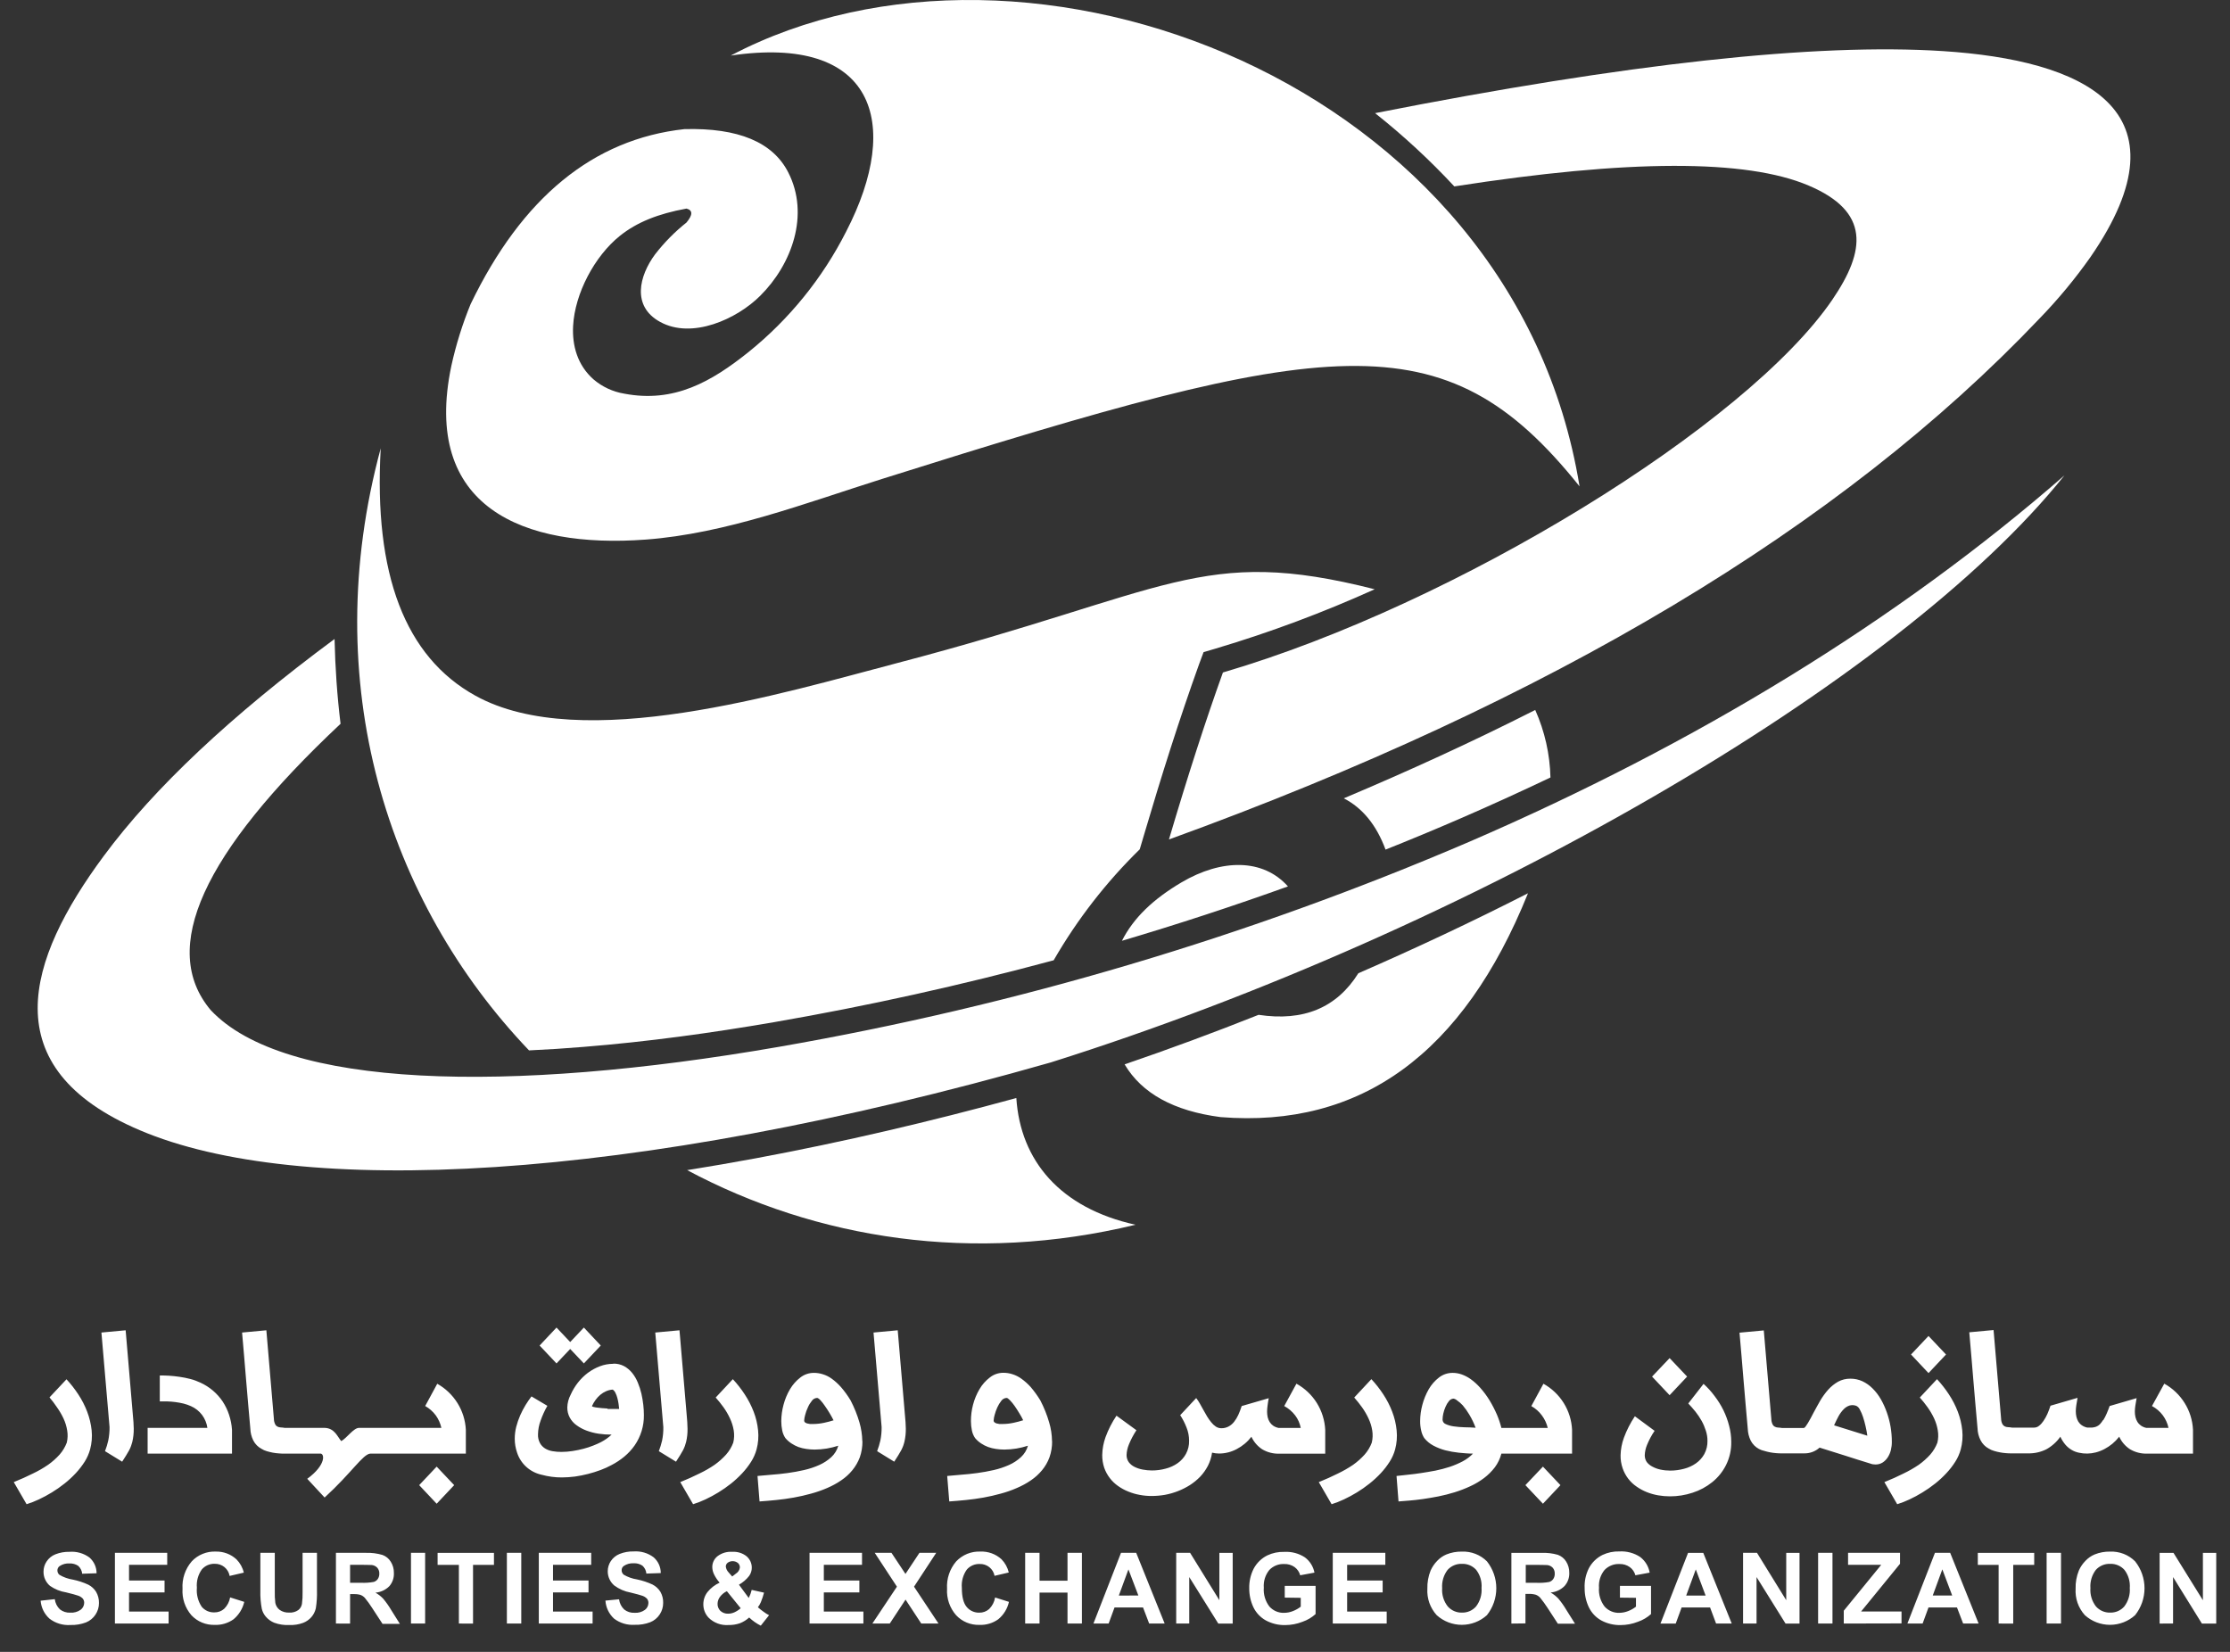
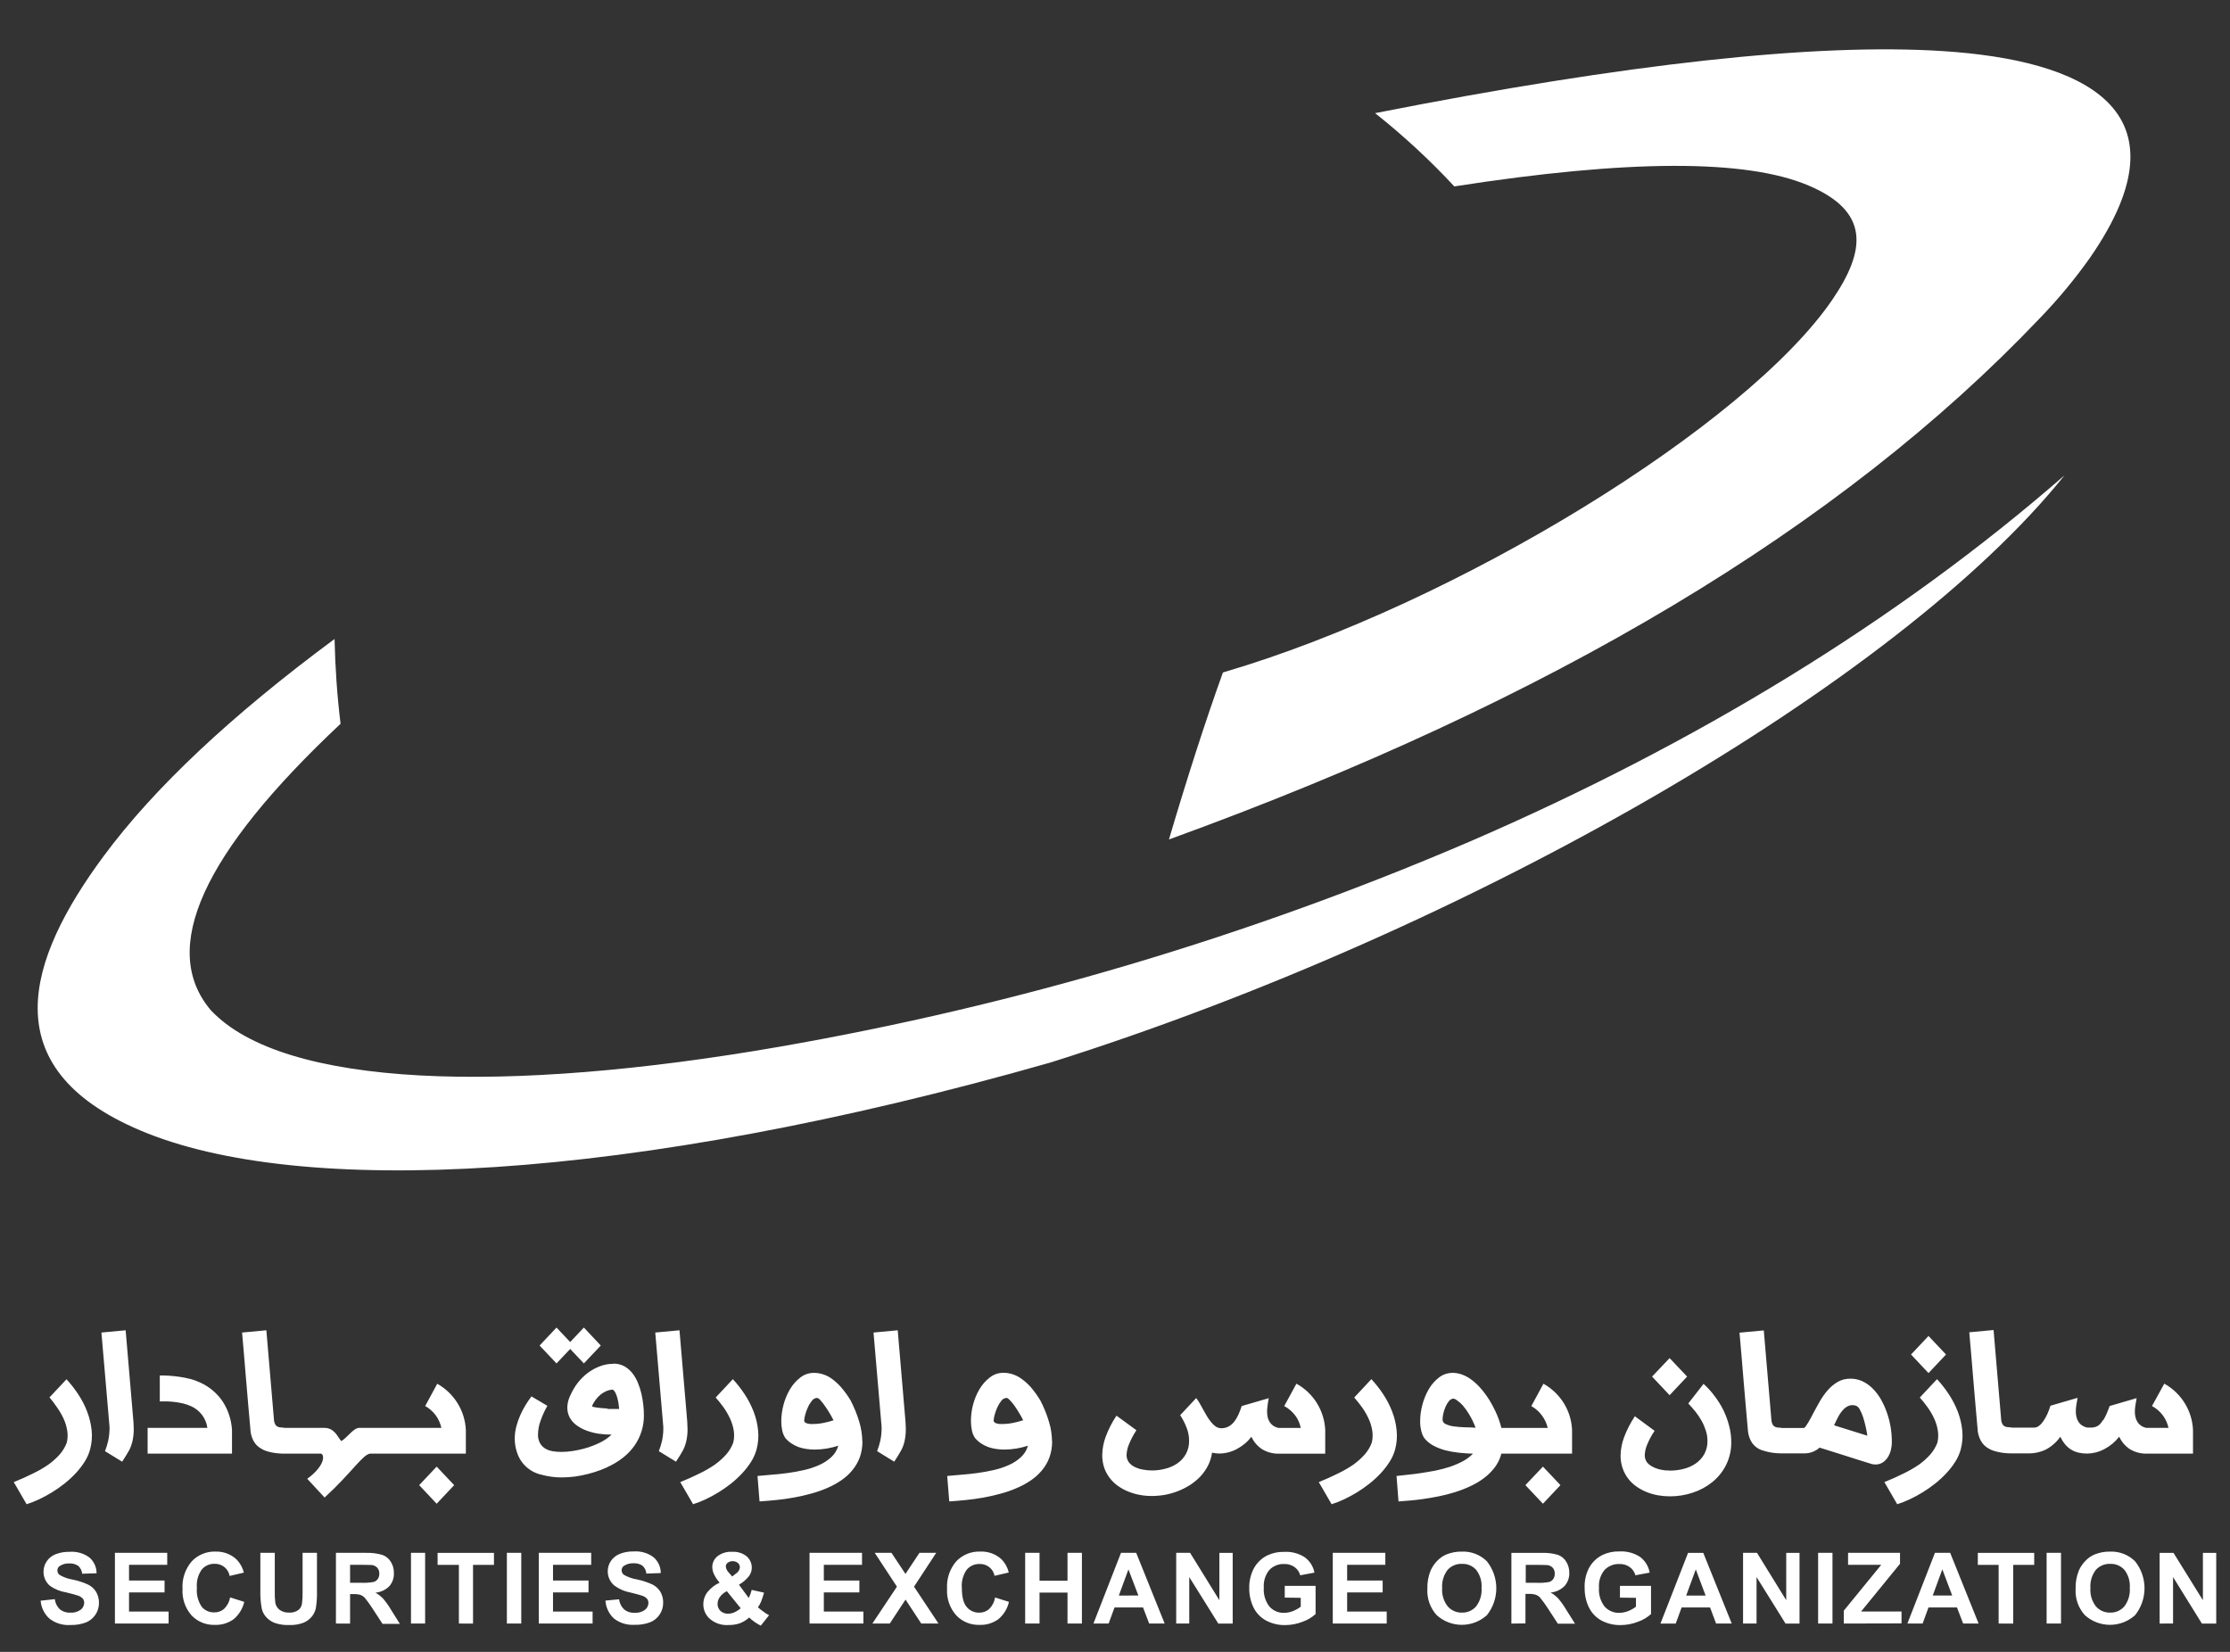
<svg xmlns="http://www.w3.org/2000/svg" width="81" height="60" viewBox="0 0 81 60" fill="none">
  <rect x="0" y="0" width="81" height="60" fill="#333333" stroke="none" />
-   <path fill-rule="evenodd" clip-rule="evenodd" d="M56.317 28.24C56.297 27.394 56.109 26.561 55.764 25.788C53.477 26.947 51.148 28.012 48.81 28.997C49.492 29.348 49.998 29.969 50.327 30.86C51.227 30.501 52.12 30.13 53.004 29.747C54.115 29.266 55.219 28.763 56.317 28.24ZM49.935 21.404C43.613 19.8 42.538 21.478 32.595 24.082C28.439 25.17 21.133 27.409 17.266 25.268C14.716 23.857 13.57 20.862 13.829 16.283C11.528 24.785 14.055 32.75 19.216 38.153C19.877 38.123 20.536 38.081 21.192 38.026C23.512 37.84 25.83 37.522 28.126 37.126C31.513 36.54 34.914 35.786 38.272 34.88C39.125 33.401 40.177 32.045 41.399 30.849L41.58 30.238C42.186 28.185 42.831 26.138 43.555 24.123L43.717 23.688L44.163 23.556C46.135 22.968 48.064 22.248 49.937 21.401L49.935 21.404ZM24.957 42.501C29.663 45.013 35.346 45.913 41.246 44.486C38.504 43.881 37.064 42.155 36.916 39.883C33.797 40.736 30.642 41.478 27.465 42.07C26.635 42.224 25.802 42.368 24.965 42.501H24.957ZM49.339 35.351C48.554 36.605 47.346 37.108 45.715 36.861C44.102 37.503 42.48 38.103 40.849 38.66C41.474 39.716 42.636 40.354 44.334 40.576C49.431 40.983 53.153 38.273 55.501 32.446C53.475 33.479 51.414 34.448 49.339 35.351ZM46.782 32.197C45.879 31.18 44.375 31.188 42.912 32.052C41.889 32.657 41.175 33.336 40.752 34.172C42.782 33.571 44.793 32.912 46.782 32.197ZM57.373 17.663C54.977 2.941 37.296 -3.646 26.543 2.018C31.727 1.251 32.795 4.425 30.736 8.409C29.878 10.102 28.669 11.595 27.188 12.788C25.843 13.863 24.485 14.646 22.672 14.298C22.261 14.23 21.876 14.051 21.559 13.781C20.974 13.263 20.779 12.555 20.817 11.838C20.88 10.659 21.596 9.304 22.517 8.566C23.13 8.074 23.902 7.764 24.936 7.576C25.167 7.636 25.167 7.805 24.936 8.082C24.51 8.42 24.127 8.809 23.794 9.239C23.214 10.022 22.94 11.124 23.975 11.691C25.133 12.332 26.762 11.593 27.612 10.745C28.767 9.598 29.413 7.795 28.634 6.267C28.076 5.164 26.818 4.638 24.86 4.69C21.551 5.053 18.963 7.171 17.095 11.044C16.797 11.771 16.562 12.523 16.394 13.29C15.315 18.425 19.003 19.93 23.454 19.599C26.367 19.383 29.271 18.269 32.048 17.393C48.289 12.274 52.434 11.493 57.368 17.659L57.373 17.663Z" fill="white" />
  <path fill-rule="evenodd" clip-rule="evenodd" d="M3.766 31.095C5.594 28.623 8.389 25.995 12.152 23.21C12.175 24.254 12.247 25.281 12.37 26.29C7.353 30.997 5.781 34.463 7.652 36.688C10.309 39.528 18.418 39.737 28.296 38.023C36.92 36.522 45.339 34.022 53.379 30.571C61.568 27.032 68.914 22.563 74.989 17.265C68.951 24.806 53.388 33.792 38.17 38.589C22.757 42.992 10.818 43.498 5.082 41.054C-0.273 38.782 0.974 34.867 3.766 31.095ZM70.57 1.856C65.959 1.558 59.084 2.309 49.947 4.11C50.973 4.923 51.935 5.813 52.825 6.771C59.141 5.787 63.43 5.776 65.692 6.739C67.927 7.685 67.775 9.097 66.556 10.885C63.45 15.439 52.908 21.94 44.42 24.426C43.794 26.165 43.141 28.187 42.46 30.491C56.33 25.463 66.869 19.158 74.078 11.573C74.753 10.877 75.373 10.13 75.931 9.338C79.652 3.947 75.625 2.182 70.57 1.856Z" fill="white" />
  <path fill-rule="evenodd" clip-rule="evenodd" d="M2.413 50.096C2.572 50.268 2.716 50.453 2.845 50.649C2.975 50.846 3.083 51.057 3.167 51.277C3.25 51.495 3.304 51.722 3.329 51.954C3.353 52.187 3.333 52.422 3.272 52.649C3.229 52.805 3.163 52.954 3.076 53.092C2.981 53.24 2.873 53.38 2.753 53.509C2.626 53.645 2.489 53.772 2.343 53.887C2.197 54.004 2.043 54.111 1.884 54.208C1.731 54.302 1.573 54.387 1.411 54.463C1.267 54.531 1.118 54.589 0.966 54.637L0.5 53.834C0.748 53.734 0.977 53.631 1.187 53.526C1.382 53.434 1.569 53.327 1.747 53.205C1.899 53.098 2.039 52.973 2.164 52.835C2.277 52.707 2.365 52.559 2.426 52.4C2.461 52.254 2.466 52.103 2.44 51.955C2.416 51.805 2.371 51.659 2.306 51.521C2.239 51.379 2.16 51.244 2.069 51.116C1.986 50.992 1.895 50.871 1.798 50.757L2.418 50.096H2.413ZM76.397 51.585C76.444 51.507 76.485 51.427 76.521 51.344C76.559 51.257 76.594 51.166 76.628 51.07L77.608 50.784C77.589 50.882 77.573 50.972 77.562 51.055C77.551 51.125 77.545 51.196 77.544 51.267C77.543 51.334 77.55 51.402 77.565 51.468C77.579 51.53 77.603 51.59 77.636 51.644C77.669 51.698 77.713 51.744 77.765 51.781C77.823 51.821 77.89 51.85 77.96 51.864H78.766C78.731 51.699 78.66 51.544 78.56 51.408C78.455 51.269 78.32 51.153 78.166 51.07L78.613 50.258C78.916 50.426 79.171 50.668 79.353 50.962C79.536 51.255 79.64 51.59 79.656 51.935V52.799H77.992C77.772 52.807 77.555 52.751 77.366 52.639C77.196 52.527 77.061 52.37 76.976 52.185C76.902 52.279 76.818 52.366 76.726 52.443C76.637 52.516 76.54 52.58 76.438 52.634C76.338 52.687 76.232 52.728 76.123 52.756C75.923 52.808 75.713 52.811 75.512 52.766C75.419 52.747 75.33 52.713 75.249 52.665C75.164 52.615 75.087 52.551 75.023 52.477C74.948 52.389 74.886 52.29 74.838 52.185C74.706 52.373 74.533 52.529 74.331 52.641C74.126 52.744 73.897 52.795 73.667 52.79H73.069C73.002 52.79 72.933 52.79 72.862 52.782C72.788 52.777 72.715 52.767 72.643 52.753C72.57 52.739 72.498 52.722 72.427 52.7C72.359 52.681 72.294 52.652 72.235 52.615C72.108 52.547 72.005 52.441 71.94 52.313C71.872 52.18 71.834 52.033 71.83 51.883C71.806 51.604 71.781 51.317 71.754 51.023C71.727 50.73 71.704 50.431 71.678 50.134C71.653 49.837 71.628 49.541 71.604 49.247C71.58 48.953 71.554 48.669 71.53 48.392L72.412 48.31L72.686 51.532C72.687 51.597 72.702 51.661 72.73 51.72C72.748 51.757 72.778 51.788 72.815 51.808C72.852 51.827 72.893 51.837 72.935 51.838C72.978 51.838 73.028 51.846 73.08 51.854H73.886C73.951 51.854 74.014 51.83 74.064 51.789C74.127 51.739 74.181 51.679 74.225 51.612C74.28 51.532 74.327 51.446 74.367 51.357C74.409 51.261 74.446 51.161 74.48 51.059L75.463 50.773C75.444 50.871 75.43 50.962 75.417 51.046C75.406 51.116 75.4 51.188 75.399 51.259C75.399 51.327 75.406 51.395 75.421 51.461C75.435 51.523 75.459 51.583 75.491 51.638C75.524 51.69 75.568 51.736 75.62 51.771C75.679 51.811 75.745 51.839 75.815 51.853C75.879 51.853 75.938 51.853 75.991 51.853C76.041 51.849 76.091 51.838 76.139 51.821C76.188 51.801 76.232 51.773 76.27 51.737C76.316 51.688 76.356 51.634 76.391 51.577L76.397 51.585ZM70.049 48.526L70.685 49.199L70.049 49.874L69.414 49.199L70.049 48.526ZM70.359 50.096C70.518 50.268 70.663 50.453 70.791 50.649C70.921 50.846 71.029 51.057 71.114 51.277C71.197 51.495 71.251 51.722 71.275 51.954C71.299 52.187 71.28 52.422 71.219 52.649C71.176 52.805 71.11 52.955 71.022 53.092C70.928 53.241 70.82 53.38 70.699 53.509C70.573 53.645 70.436 53.772 70.29 53.887C70.143 54.004 69.99 54.111 69.83 54.208C69.678 54.302 69.52 54.387 69.358 54.463C69.213 54.531 69.065 54.589 68.912 54.637L68.446 53.834C68.695 53.734 68.924 53.631 69.133 53.526C69.328 53.433 69.516 53.326 69.695 53.205C69.847 53.097 69.986 52.973 70.111 52.835C70.223 52.707 70.312 52.559 70.372 52.4C70.407 52.254 70.412 52.103 70.386 51.955C70.362 51.805 70.317 51.659 70.253 51.521C70.186 51.379 70.107 51.243 70.016 51.116C69.928 50.993 69.834 50.875 69.733 50.762L70.351 50.101L70.359 50.096ZM67.827 52.148C67.813 52.044 67.792 51.93 67.764 51.809C67.737 51.689 67.706 51.575 67.671 51.469C67.641 51.376 67.602 51.286 67.555 51.2C67.529 51.142 67.485 51.094 67.429 51.065C67.347 51.033 67.258 51.029 67.174 51.054C67.094 51.082 67.021 51.13 66.963 51.192C66.891 51.267 66.83 51.351 66.78 51.442C66.726 51.543 66.672 51.652 66.619 51.771L67.827 52.148ZM65.534 51.859C65.547 51.859 65.564 51.842 65.587 51.811C65.61 51.781 65.635 51.739 65.668 51.689C65.7 51.639 65.732 51.58 65.768 51.514L65.874 51.312C65.948 51.168 66.035 51.023 66.116 50.874C66.2 50.732 66.297 50.599 66.406 50.476C66.509 50.361 66.63 50.264 66.764 50.187C66.902 50.112 67.056 50.074 67.213 50.077C67.364 50.076 67.513 50.108 67.65 50.171C67.787 50.236 67.911 50.324 68.017 50.431C68.134 50.547 68.234 50.678 68.316 50.821C68.404 50.974 68.477 51.136 68.535 51.302C68.596 51.474 68.642 51.65 68.672 51.829C68.702 52.008 68.717 52.189 68.717 52.371C68.718 52.472 68.706 52.573 68.682 52.671C68.659 52.764 68.621 52.853 68.569 52.934C68.521 53.009 68.458 53.073 68.383 53.122C68.305 53.171 68.213 53.196 68.121 53.194C68.089 53.194 68.057 53.191 68.025 53.186C67.993 53.181 67.961 53.171 67.93 53.159C67.617 53.064 67.311 52.966 67.013 52.87C66.714 52.774 66.408 52.678 66.093 52.581C65.941 52.719 65.74 52.794 65.534 52.79H64.726C64.66 52.79 64.59 52.79 64.518 52.782C64.444 52.777 64.371 52.767 64.298 52.753C64.226 52.739 64.154 52.722 64.084 52.7C64.016 52.686 63.95 52.662 63.889 52.629C63.762 52.561 63.658 52.456 63.592 52.328C63.526 52.194 63.489 52.047 63.484 51.898C63.46 51.618 63.436 51.331 63.408 51.038C63.381 50.744 63.358 50.446 63.332 50.149C63.307 49.852 63.282 49.555 63.258 49.261C63.234 48.968 63.208 48.684 63.184 48.406L64.066 48.324L64.34 51.546C64.341 51.611 64.356 51.675 64.384 51.734C64.402 51.772 64.432 51.803 64.469 51.822C64.506 51.841 64.547 51.852 64.589 51.853C64.632 51.853 64.681 51.861 64.734 51.869H65.531L65.534 51.859ZM60.645 49.33L61.281 50.001L60.645 50.677L60.008 50.001L60.645 49.33ZM61.873 50.261C62.022 50.395 62.157 50.543 62.276 50.704C62.4 50.865 62.508 51.038 62.599 51.221C62.687 51.403 62.757 51.593 62.807 51.789C62.858 51.98 62.884 52.176 62.884 52.374C62.889 52.665 62.825 52.953 62.695 53.213C62.575 53.453 62.405 53.665 62.195 53.834C61.983 54.005 61.741 54.136 61.481 54.219C61.215 54.307 60.936 54.352 60.655 54.351C60.512 54.351 60.369 54.338 60.228 54.314C60.087 54.289 59.948 54.25 59.815 54.197C59.684 54.145 59.559 54.077 59.444 53.996C59.328 53.917 59.226 53.82 59.141 53.709C59.054 53.595 58.986 53.468 58.939 53.332C58.887 53.18 58.861 53.021 58.864 52.86C58.869 52.641 58.91 52.425 58.986 52.219C59.087 51.945 59.221 51.685 59.383 51.442L60.1 51.971C59.99 52.132 59.898 52.303 59.825 52.483C59.775 52.602 59.747 52.729 59.742 52.857C59.741 52.945 59.766 53.031 59.815 53.104C59.869 53.174 59.939 53.231 60.018 53.271C60.111 53.321 60.21 53.358 60.313 53.379C60.431 53.404 60.55 53.416 60.67 53.416C60.838 53.416 61.006 53.393 61.168 53.35C61.323 53.31 61.47 53.244 61.602 53.152C61.727 53.064 61.831 52.949 61.905 52.816C61.985 52.668 62.024 52.502 62.02 52.334C62.02 52.208 62 52.082 61.96 51.962C61.921 51.839 61.87 51.72 61.807 51.607C61.742 51.491 61.667 51.38 61.584 51.275C61.499 51.171 61.413 51.071 61.323 50.978L61.879 50.264L61.873 50.261ZM56.044 53.271L56.68 53.944L56.044 54.619L55.407 53.944L56.044 53.271ZM56.057 50.258C56.361 50.426 56.616 50.668 56.799 50.961C56.982 51.255 57.086 51.59 57.102 51.935V52.799H54.535C54.488 52.979 54.407 53.149 54.296 53.298C54.183 53.445 54.051 53.576 53.903 53.688C53.747 53.805 53.58 53.904 53.403 53.985C53.219 54.07 53.03 54.143 52.837 54.203C52.643 54.263 52.447 54.313 52.248 54.353C52.053 54.391 51.864 54.423 51.685 54.449C51.506 54.475 51.34 54.492 51.188 54.505L50.798 54.536L50.726 53.611C50.843 53.595 50.979 53.581 51.134 53.566C51.288 53.552 51.456 53.529 51.617 53.505C51.779 53.481 51.964 53.449 52.142 53.416C52.317 53.38 52.49 53.334 52.661 53.279C52.822 53.225 52.979 53.158 53.13 53.079C53.268 53.005 53.395 52.911 53.504 52.799C53.333 52.799 53.162 52.782 52.99 52.766C52.823 52.748 52.658 52.719 52.496 52.678C52.346 52.638 52.2 52.581 52.062 52.507C51.935 52.439 51.822 52.346 51.732 52.233C51.678 52.149 51.641 52.056 51.621 51.959C51.595 51.846 51.582 51.73 51.584 51.614C51.585 51.416 51.612 51.219 51.664 51.028C51.716 50.829 51.794 50.638 51.896 50.46C51.991 50.295 52.117 50.151 52.267 50.035C52.41 49.924 52.585 49.865 52.766 49.866C52.876 49.866 52.985 49.885 53.088 49.921C53.207 49.963 53.318 50.021 53.42 50.094C53.545 50.184 53.659 50.288 53.761 50.402C53.889 50.545 54.004 50.7 54.104 50.863C54.206 51.031 54.296 51.206 54.374 51.386C54.44 51.542 54.494 51.703 54.535 51.867H56.219C56.18 51.703 56.108 51.548 56.007 51.413C55.905 51.273 55.773 51.157 55.622 51.073L56.062 50.261L56.057 50.258ZM52.795 50.802C52.763 50.803 52.733 50.812 52.705 50.827C52.677 50.841 52.653 50.862 52.633 50.887C52.582 50.949 52.539 51.019 52.508 51.094C52.472 51.174 52.444 51.258 52.425 51.344C52.408 51.417 52.399 51.491 52.398 51.566C52.399 51.6 52.41 51.634 52.43 51.663C52.45 51.691 52.478 51.713 52.511 51.726C52.603 51.768 52.701 51.796 52.801 51.809C52.93 51.828 53.06 51.838 53.19 51.842C53.332 51.842 53.467 51.851 53.598 51.859C53.537 51.692 53.459 51.531 53.367 51.378C53.298 51.261 53.219 51.151 53.132 51.047C53.069 50.978 52.999 50.917 52.922 50.864C52.885 50.831 52.839 50.809 52.79 50.8L52.795 50.802ZM49.814 50.096C49.974 50.268 50.119 50.453 50.247 50.649C50.377 50.846 50.485 51.057 50.569 51.277C50.653 51.494 50.707 51.722 50.73 51.954C50.754 52.187 50.735 52.422 50.674 52.649C50.632 52.805 50.565 52.955 50.477 53.092C50.383 53.241 50.275 53.38 50.155 53.509C50.028 53.645 49.891 53.772 49.745 53.887C49.599 54.004 49.446 54.111 49.287 54.208C49.134 54.302 48.975 54.387 48.813 54.463C48.669 54.531 48.52 54.589 48.368 54.637L47.902 53.834C48.15 53.734 48.379 53.631 48.589 53.526C48.784 53.433 48.971 53.326 49.15 53.205C49.302 53.097 49.441 52.973 49.566 52.835C49.679 52.707 49.768 52.56 49.827 52.4C49.862 52.254 49.868 52.103 49.843 51.955C49.819 51.805 49.773 51.659 49.708 51.521C49.642 51.379 49.563 51.243 49.472 51.116C49.384 50.993 49.289 50.875 49.189 50.762L49.806 50.101L49.814 50.096ZM42.864 51.407L43.449 50.781C43.497 50.842 43.54 50.907 43.578 50.975C43.62 51.049 43.663 51.126 43.707 51.206C43.751 51.286 43.797 51.367 43.844 51.447C43.889 51.521 43.939 51.592 43.994 51.659C44.042 51.721 44.1 51.775 44.165 51.819C44.224 51.857 44.292 51.877 44.362 51.877C44.453 51.879 44.544 51.857 44.625 51.814C44.703 51.772 44.772 51.714 44.826 51.644C44.887 51.566 44.938 51.482 44.979 51.392C45.023 51.296 45.063 51.19 45.102 51.071L46.084 50.786C46.066 50.884 46.05 50.975 46.041 51.059C46.031 51.129 46.025 51.2 46.024 51.272C46.024 51.34 46.031 51.408 46.045 51.474C46.059 51.536 46.084 51.596 46.118 51.651C46.15 51.703 46.193 51.748 46.244 51.784C46.303 51.824 46.37 51.851 46.441 51.866H47.247C47.215 51.7 47.146 51.544 47.044 51.41C46.937 51.27 46.802 51.155 46.647 51.071L47.09 50.259C47.394 50.426 47.649 50.668 47.832 50.961C48.014 51.255 48.119 51.591 48.136 51.936V52.801H46.471C46.251 52.809 46.034 52.753 45.845 52.641C45.675 52.528 45.54 52.371 45.455 52.187C45.311 52.374 45.128 52.527 44.918 52.636C44.723 52.74 44.505 52.795 44.283 52.796C44.196 52.795 44.11 52.785 44.026 52.764C44.002 52.932 43.95 53.094 43.873 53.245C43.798 53.388 43.704 53.52 43.594 53.637C43.481 53.753 43.355 53.856 43.218 53.944C42.941 54.118 42.632 54.238 42.309 54.297C42.149 54.324 41.987 54.338 41.825 54.338C41.682 54.338 41.539 54.325 41.399 54.298C41.258 54.273 41.12 54.233 40.988 54.179C40.855 54.127 40.73 54.059 40.614 53.977C40.38 53.814 40.204 53.582 40.109 53.315C40.059 53.164 40.034 53.006 40.036 52.848C40.041 52.626 40.082 52.406 40.157 52.198C40.258 51.924 40.391 51.663 40.554 51.421L41.278 51.949C41.17 52.113 41.078 52.287 41.004 52.469C40.954 52.589 40.926 52.718 40.92 52.848C40.918 52.942 40.946 53.034 41.001 53.111C41.057 53.184 41.129 53.242 41.212 53.282C41.306 53.328 41.406 53.361 41.509 53.379C41.618 53.4 41.73 53.41 41.841 53.411C42.009 53.411 42.177 53.389 42.339 53.345C42.495 53.306 42.642 53.239 42.773 53.148C42.899 53.06 43.003 52.945 43.076 52.811C43.156 52.663 43.196 52.497 43.191 52.329C43.191 52.164 43.16 52.001 43.097 51.848C43.036 51.689 42.958 51.538 42.864 51.395V51.407ZM37.167 51.591C37.125 51.503 37.077 51.416 37.025 51.333C36.969 51.238 36.911 51.15 36.853 51.066C36.802 50.993 36.745 50.924 36.683 50.859C36.629 50.803 36.59 50.776 36.561 50.776C36.524 50.778 36.487 50.788 36.455 50.806C36.422 50.824 36.394 50.849 36.372 50.879C36.313 50.953 36.264 51.035 36.225 51.121C36.185 51.21 36.152 51.302 36.127 51.397C36.108 51.462 36.096 51.53 36.092 51.598C36.091 51.61 36.094 51.622 36.099 51.633C36.104 51.644 36.111 51.654 36.121 51.662C36.143 51.679 36.168 51.692 36.195 51.702C36.23 51.711 36.265 51.718 36.301 51.723C36.342 51.723 36.383 51.723 36.425 51.723C36.554 51.722 36.682 51.708 36.808 51.681C36.929 51.656 37.049 51.624 37.167 51.586V51.591ZM38.216 52.35C38.218 52.548 38.186 52.745 38.12 52.933C38.058 53.103 37.967 53.261 37.851 53.401C37.734 53.543 37.597 53.667 37.445 53.77C37.284 53.88 37.113 53.973 36.933 54.049C36.743 54.132 36.548 54.2 36.348 54.253C36.142 54.311 35.932 54.358 35.721 54.396C35.509 54.434 35.297 54.463 35.087 54.484C34.877 54.505 34.674 54.523 34.48 54.536L34.405 53.611C34.551 53.595 34.719 53.581 34.908 53.566C35.096 53.552 35.292 53.533 35.493 53.505C35.695 53.478 35.896 53.441 36.096 53.396C36.286 53.353 36.47 53.291 36.648 53.213C36.808 53.142 36.955 53.046 37.083 52.928C37.205 52.816 37.294 52.672 37.338 52.512C37.201 52.556 37.061 52.591 36.919 52.615C36.773 52.639 36.626 52.651 36.479 52.652C36.378 52.652 36.277 52.644 36.177 52.629C36.08 52.615 35.984 52.592 35.892 52.559C35.801 52.525 35.714 52.481 35.634 52.427C35.553 52.373 35.48 52.308 35.417 52.233C35.362 52.151 35.323 52.059 35.303 51.962C35.279 51.848 35.267 51.733 35.267 51.617C35.267 51.417 35.292 51.218 35.343 51.025C35.395 50.825 35.474 50.634 35.579 50.457C35.675 50.292 35.803 50.148 35.955 50.032C36.095 49.921 36.269 49.862 36.448 49.863C36.557 49.863 36.666 49.88 36.77 49.913C36.886 49.949 36.995 50.003 37.093 50.073C37.22 50.164 37.336 50.267 37.44 50.383C37.568 50.534 37.684 50.695 37.787 50.864C37.92 51.12 38.029 51.389 38.109 51.667C38.175 51.886 38.209 52.113 38.212 52.342L38.216 52.35ZM31.729 48.401L32.608 48.319L32.871 51.41C32.889 51.57 32.898 51.731 32.902 51.891C32.904 52.053 32.887 52.215 32.85 52.373C32.839 52.421 32.822 52.469 32.806 52.519C32.785 52.574 32.761 52.627 32.734 52.679C32.705 52.734 32.669 52.796 32.627 52.862C32.586 52.928 32.539 53.005 32.481 53.092L31.86 52.71C31.908 52.584 31.947 52.455 31.977 52.325C32.01 52.163 32.025 51.998 32.023 51.834L31.729 48.401ZM30.278 51.591C30.241 51.513 30.192 51.431 30.136 51.333C30.079 51.235 30.02 51.15 29.962 51.066C29.913 50.993 29.86 50.924 29.8 50.859C29.747 50.803 29.707 50.776 29.678 50.776C29.641 50.778 29.605 50.788 29.572 50.806C29.54 50.824 29.512 50.849 29.491 50.879C29.431 50.953 29.381 51.034 29.344 51.121C29.302 51.209 29.269 51.302 29.245 51.397C29.226 51.462 29.214 51.53 29.21 51.598C29.209 51.61 29.212 51.622 29.216 51.633C29.221 51.644 29.228 51.654 29.237 51.662C29.26 51.679 29.286 51.693 29.313 51.702C29.348 51.711 29.384 51.718 29.42 51.723C29.46 51.723 29.502 51.723 29.544 51.723C29.672 51.722 29.8 51.708 29.926 51.681C30.047 51.656 30.168 51.624 30.286 51.586L30.278 51.591ZM31.326 52.35C31.328 52.548 31.296 52.745 31.231 52.933C31.167 53.102 31.076 53.261 30.961 53.401C30.845 53.543 30.708 53.667 30.555 53.77C30.394 53.88 30.223 53.973 30.044 54.049C29.854 54.131 29.658 54.199 29.458 54.253C29.252 54.311 29.042 54.358 28.829 54.396C28.616 54.434 28.407 54.463 28.197 54.484C27.988 54.505 27.784 54.523 27.589 54.536L27.515 53.611C27.662 53.595 27.828 53.581 28.018 53.566C28.209 53.552 28.4 53.533 28.604 53.505C28.807 53.478 29.005 53.441 29.205 53.396C29.395 53.353 29.579 53.292 29.757 53.213C29.917 53.142 30.065 53.046 30.194 52.928C30.316 52.816 30.404 52.672 30.449 52.512C30.311 52.556 30.171 52.591 30.029 52.615C29.884 52.639 29.736 52.651 29.589 52.652C29.488 52.652 29.387 52.644 29.287 52.629C29.19 52.615 29.093 52.592 29 52.559C28.91 52.525 28.824 52.48 28.744 52.427C28.663 52.373 28.589 52.308 28.526 52.233C28.472 52.151 28.433 52.059 28.413 51.962C28.389 51.848 28.378 51.733 28.378 51.617C28.38 51.418 28.407 51.22 28.459 51.028C28.511 50.829 28.59 50.637 28.695 50.46C28.792 50.296 28.919 50.151 29.07 50.035C29.211 49.924 29.385 49.865 29.565 49.866C29.674 49.866 29.783 49.883 29.887 49.916C30.003 49.952 30.112 50.006 30.21 50.077C30.333 50.166 30.446 50.269 30.547 50.383C30.677 50.533 30.793 50.694 30.895 50.864C31.029 51.121 31.137 51.389 31.218 51.667C31.282 51.886 31.317 52.113 31.321 52.342L31.326 52.35ZM26.62 50.096C26.78 50.268 26.924 50.453 27.052 50.649C27.182 50.846 27.29 51.057 27.375 51.277C27.459 51.494 27.513 51.722 27.536 51.954C27.56 52.187 27.541 52.422 27.48 52.649C27.437 52.805 27.371 52.954 27.284 53.092C27.19 53.24 27.082 53.38 26.962 53.509C26.835 53.645 26.699 53.771 26.554 53.887C26.407 54.003 26.254 54.11 26.094 54.208C25.941 54.302 25.784 54.387 25.622 54.463C25.477 54.531 25.328 54.589 25.175 54.637L24.709 53.834C24.957 53.734 25.186 53.631 25.396 53.526C25.591 53.434 25.779 53.327 25.957 53.205C26.109 53.097 26.248 52.973 26.373 52.835C26.486 52.707 26.575 52.56 26.634 52.4C26.67 52.254 26.675 52.103 26.651 51.955C26.626 51.805 26.58 51.659 26.515 51.521C26.45 51.379 26.371 51.243 26.28 51.116C26.191 50.993 26.097 50.875 25.996 50.762L26.613 50.101L26.62 50.096ZM23.801 48.401L24.681 48.319L24.944 51.41C24.96 51.57 24.97 51.731 24.973 51.891C24.977 52.053 24.959 52.215 24.922 52.373C24.91 52.422 24.895 52.471 24.878 52.519C24.858 52.574 24.834 52.627 24.807 52.679C24.778 52.734 24.741 52.796 24.701 52.862C24.66 52.928 24.61 53.005 24.554 53.092L23.931 52.71C23.979 52.584 24.019 52.455 24.049 52.325C24.082 52.163 24.097 51.998 24.094 51.834L23.801 48.401ZM22.07 51.161L21.866 51.147L21.685 51.127C21.641 51.122 21.597 51.113 21.554 51.102C21.52 51.094 21.503 51.083 21.503 51.07C21.539 50.992 21.582 50.918 21.633 50.848C21.683 50.779 21.741 50.717 21.806 50.662C21.87 50.608 21.942 50.564 22.019 50.531C22.094 50.498 22.174 50.479 22.256 50.474C22.3 50.504 22.335 50.546 22.356 50.595C22.385 50.653 22.408 50.715 22.424 50.778C22.442 50.846 22.457 50.915 22.467 50.985C22.478 51.055 22.485 51.12 22.49 51.176H22.064L22.07 51.161ZM21.208 48.22L21.822 48.873L21.208 49.523L20.711 48.998L20.214 49.523L19.6 48.873L20.214 48.22L20.711 48.746L21.208 48.22ZM22.28 49.531C22.415 49.528 22.549 49.559 22.669 49.622C22.782 49.685 22.881 49.768 22.962 49.868C23.047 49.974 23.116 50.092 23.167 50.218C23.222 50.349 23.266 50.484 23.298 50.622C23.328 50.758 23.352 50.895 23.367 51.033C23.381 51.154 23.387 51.276 23.388 51.399C23.394 51.793 23.276 52.178 23.051 52.503C22.946 52.652 22.821 52.788 22.68 52.905C22.537 53.024 22.381 53.127 22.216 53.213C22.088 53.282 21.956 53.343 21.82 53.393C21.52 53.505 21.209 53.585 20.892 53.631C20.731 53.652 20.57 53.663 20.408 53.664C20.159 53.665 19.911 53.632 19.671 53.566C19.465 53.521 19.275 53.423 19.119 53.283C18.963 53.142 18.847 52.963 18.782 52.764C18.726 52.602 18.697 52.432 18.697 52.26C18.697 52.114 18.715 51.968 18.751 51.825C18.788 51.683 18.836 51.543 18.895 51.408C18.952 51.279 19.018 51.153 19.092 51.031C19.164 50.916 19.235 50.811 19.305 50.721L19.882 51.063C19.784 51.234 19.702 51.413 19.637 51.599C19.577 51.758 19.545 51.926 19.542 52.095C19.536 52.206 19.56 52.317 19.613 52.416C19.657 52.497 19.723 52.565 19.801 52.613C19.884 52.663 19.975 52.696 20.071 52.711C20.177 52.729 20.285 52.738 20.393 52.737C20.528 52.737 20.662 52.726 20.795 52.705C20.929 52.685 21.062 52.657 21.193 52.623C21.314 52.591 21.432 52.553 21.548 52.507C21.655 52.465 21.749 52.423 21.828 52.382C21.97 52.309 22.1 52.217 22.216 52.108C22.058 52.11 21.901 52.099 21.746 52.076C21.596 52.054 21.45 52.016 21.308 51.964C21.178 51.916 21.055 51.851 20.943 51.769C20.84 51.696 20.755 51.6 20.695 51.489C20.634 51.374 20.604 51.247 20.606 51.118C20.611 50.957 20.653 50.8 20.729 50.657C20.798 50.502 20.886 50.356 20.99 50.222C21.095 50.088 21.217 49.968 21.353 49.865C21.487 49.766 21.634 49.685 21.79 49.626C21.944 49.567 22.108 49.537 22.274 49.537L22.28 49.531ZM15.861 53.271L16.497 53.944L15.861 54.619L15.226 53.944L15.861 53.271ZM15.876 50.258C16.179 50.426 16.433 50.669 16.616 50.962C16.799 51.255 16.904 51.59 16.921 51.935V52.799H13.449C13.176 52.824 12.783 53.485 11.791 54.394L11.16 53.714C11.865 53.199 11.792 52.769 11.621 52.799H10.331C10.265 52.799 10.196 52.799 10.125 52.791C10.051 52.786 9.977 52.777 9.904 52.763C9.831 52.749 9.76 52.731 9.689 52.71C9.622 52.691 9.557 52.662 9.497 52.624C9.37 52.556 9.267 52.451 9.201 52.323C9.134 52.189 9.097 52.042 9.093 51.893C9.068 51.614 9.044 51.326 9.017 51.033C8.989 50.739 8.967 50.441 8.941 50.144C8.915 49.847 8.891 49.55 8.867 49.257C8.843 48.963 8.817 48.679 8.793 48.401L9.675 48.319L9.949 51.541C9.95 51.606 9.965 51.67 9.993 51.729C10.011 51.767 10.041 51.798 10.078 51.817C10.115 51.836 10.156 51.847 10.197 51.848C10.241 51.848 10.291 51.856 10.343 51.864H11.794C12.16 51.875 12.26 52.194 12.396 52.345C12.608 52.223 12.844 51.864 13.041 51.864H16.032C15.996 51.701 15.927 51.546 15.829 51.41C15.726 51.271 15.595 51.155 15.444 51.07L15.884 50.258H15.876ZM5.804 49.961C5.906 49.961 6.017 49.961 6.138 49.969C6.259 49.977 6.386 49.99 6.516 50.009C6.647 50.027 6.777 50.053 6.906 50.086C7.035 50.119 7.161 50.165 7.282 50.222C7.609 50.372 7.888 50.608 8.088 50.906C8.186 51.056 8.264 51.218 8.32 51.387C8.379 51.565 8.415 51.748 8.427 51.935V52.799H5.362V51.864H7.533C7.509 51.693 7.442 51.531 7.338 51.392C7.233 51.254 7.095 51.145 6.936 51.075C6.849 51.036 6.758 51.005 6.666 50.981C6.569 50.958 6.471 50.94 6.372 50.927C6.272 50.914 6.174 50.906 6.077 50.903C5.98 50.903 5.89 50.903 5.804 50.903V49.961ZM3.684 48.401L4.564 48.319L4.827 51.41C4.845 51.57 4.854 51.731 4.858 51.891C4.86 52.053 4.843 52.215 4.806 52.373C4.794 52.422 4.779 52.471 4.761 52.519C4.741 52.574 4.718 52.627 4.69 52.679C4.661 52.734 4.625 52.796 4.583 52.862C4.542 52.928 4.493 53.005 4.437 53.092L3.814 52.71C3.863 52.584 3.903 52.456 3.932 52.325C3.965 52.163 3.981 51.998 3.979 51.834L3.684 48.401Z" fill="white" />
  <path fill-rule="evenodd" clip-rule="evenodd" d="M1.476 58.141L1.99 58.085C2.007 58.226 2.072 58.357 2.176 58.456C2.282 58.54 2.417 58.583 2.553 58.576C2.687 58.585 2.821 58.548 2.93 58.47C2.969 58.441 3 58.404 3.022 58.361C3.044 58.318 3.057 58.271 3.058 58.223C3.06 58.165 3.042 58.108 3.005 58.062C2.953 58.01 2.889 57.971 2.818 57.952C2.756 57.929 2.618 57.892 2.401 57.839C2.191 57.806 1.991 57.725 1.816 57.603C1.741 57.54 1.681 57.46 1.64 57.37C1.599 57.281 1.579 57.184 1.581 57.085C1.58 56.955 1.619 56.827 1.692 56.718C1.769 56.599 1.882 56.508 2.014 56.456C2.175 56.393 2.348 56.362 2.521 56.366C2.781 56.345 3.04 56.418 3.25 56.573C3.331 56.645 3.397 56.733 3.441 56.831C3.486 56.93 3.508 57.037 3.508 57.145L2.985 57.162C2.975 57.053 2.924 56.951 2.843 56.877C2.748 56.813 2.635 56.782 2.521 56.788C2.396 56.781 2.272 56.814 2.168 56.883C2.141 56.901 2.12 56.925 2.106 56.953C2.091 56.981 2.084 57.012 2.085 57.044C2.085 57.074 2.092 57.105 2.105 57.133C2.118 57.161 2.138 57.185 2.163 57.204C2.312 57.291 2.476 57.349 2.647 57.376C2.84 57.415 3.029 57.477 3.208 57.56C3.325 57.62 3.423 57.71 3.492 57.822C3.563 57.946 3.599 58.088 3.595 58.231C3.595 58.377 3.551 58.521 3.471 58.643C3.387 58.773 3.266 58.873 3.122 58.931C2.943 58.998 2.752 59.03 2.561 59.024C2.287 59.043 2.015 58.961 1.798 58.794C1.611 58.626 1.495 58.392 1.476 58.141ZM78.444 58.972V56.405H78.948L80.016 58.125V56.405H80.5V58.972H79.979L78.932 57.283V58.969L78.444 58.972ZM75.392 57.705C75.385 57.479 75.426 57.255 75.51 57.045C75.568 56.914 75.65 56.794 75.751 56.692C75.844 56.593 75.958 56.514 76.084 56.461C76.261 56.39 76.45 56.355 76.641 56.358C76.809 56.351 76.977 56.379 77.135 56.439C77.292 56.5 77.434 56.593 77.553 56.711C77.775 56.99 77.895 57.334 77.895 57.689C77.895 58.044 77.775 58.389 77.553 58.667C77.304 58.893 76.978 59.018 76.641 59.018C76.303 59.018 75.978 58.893 75.728 58.667C75.611 58.537 75.52 58.385 75.462 58.219C75.404 58.054 75.382 57.879 75.392 57.705ZM75.93 57.687C75.913 57.925 75.985 58.161 76.131 58.35C76.195 58.422 76.275 58.48 76.364 58.519C76.453 58.558 76.55 58.577 76.647 58.574C76.744 58.577 76.84 58.558 76.929 58.52C77.017 58.481 77.096 58.424 77.16 58.351C77.306 58.159 77.378 57.921 77.36 57.681C77.379 57.444 77.309 57.209 77.165 57.021C77.1 56.949 77.02 56.892 76.93 56.854C76.841 56.817 76.744 56.799 76.647 56.803C76.549 56.799 76.452 56.817 76.362 56.855C76.272 56.893 76.192 56.95 76.126 57.023C75.982 57.213 75.912 57.449 75.93 57.687ZM74.339 58.971V56.403H74.862V58.971H74.339ZM72.596 58.971V56.84H71.84V56.405H73.888V56.84H73.126V58.972L72.596 58.971ZM71.307 58.971L71.083 58.386H70.049L69.835 58.971H69.282L70.283 56.403H70.836L71.869 58.971H71.307ZM70.909 57.953L70.551 57.003L70.203 57.953H70.909ZM66.971 58.971V58.505L68.332 56.838H67.127V56.403H69.014V56.801L67.601 58.533H69.069V58.966L66.971 58.971ZM66.039 58.971V56.403H66.561V58.971H66.039ZM63.313 58.971V56.403H63.819L64.881 58.123V56.405H65.364V58.972H64.856L63.803 57.283V58.969L63.313 58.971ZM62.895 58.971H62.333L62.115 58.388H61.081L60.867 58.972H60.313L61.315 56.405H61.868L62.902 58.972L62.895 58.971ZM61.953 57.955L61.596 57.005L61.247 57.955H61.953ZM58.841 58.03V57.603H59.97V58.627C59.832 58.751 59.671 58.846 59.496 58.906C59.295 58.985 59.082 59.026 58.867 59.027C58.621 59.032 58.378 58.974 58.162 58.858C57.965 58.748 57.807 58.58 57.71 58.377C57.609 58.163 57.557 57.928 57.559 57.692C57.546 57.439 57.599 57.188 57.712 56.962C57.822 56.754 57.995 56.586 58.206 56.48C58.398 56.389 58.61 56.345 58.823 56.352C59.089 56.337 59.352 56.407 59.575 56.553C59.758 56.692 59.882 56.896 59.921 57.122L59.402 57.218C59.371 57.098 59.298 56.993 59.197 56.92C59.088 56.843 58.957 56.804 58.823 56.809C58.722 56.804 58.622 56.821 58.529 56.859C58.435 56.896 58.351 56.953 58.281 57.026C58.134 57.206 58.062 57.436 58.08 57.668C58.061 57.913 58.133 58.157 58.283 58.353C58.35 58.428 58.432 58.487 58.525 58.527C58.617 58.567 58.718 58.586 58.818 58.582C58.929 58.581 59.038 58.559 59.141 58.518C59.242 58.479 59.337 58.425 59.423 58.358V58.037L58.841 58.03ZM54.898 58.972V56.405H55.986C56.189 56.395 56.392 56.419 56.586 56.475C56.712 56.521 56.819 56.607 56.888 56.721C56.964 56.842 57.003 56.983 57.001 57.125C57.009 57.302 56.947 57.474 56.83 57.607C56.694 57.744 56.514 57.828 56.322 57.844C56.424 57.902 56.518 57.975 56.599 58.059C56.709 58.19 56.808 58.329 56.894 58.476L57.209 58.977H56.586L56.214 58.406C56.13 58.275 56.038 58.149 55.94 58.029C55.895 57.981 55.84 57.945 55.778 57.923C55.693 57.9 55.604 57.89 55.515 57.894H55.409V58.966L54.898 58.972ZM55.42 57.491H55.806C55.962 57.499 56.119 57.489 56.273 57.461C56.333 57.442 56.385 57.403 56.42 57.352C56.457 57.294 56.476 57.227 56.473 57.159C56.476 57.083 56.452 57.008 56.404 56.949C56.352 56.893 56.283 56.857 56.207 56.848C56.165 56.848 56.038 56.84 55.827 56.84H55.42V57.491ZM51.846 57.705C51.84 57.479 51.88 57.255 51.964 57.045C52.023 56.914 52.104 56.795 52.205 56.692C52.298 56.593 52.412 56.514 52.538 56.461C52.715 56.39 52.904 56.355 53.095 56.358C53.263 56.351 53.432 56.378 53.589 56.439C53.747 56.5 53.89 56.593 54.009 56.711C54.23 56.99 54.35 57.334 54.35 57.689C54.35 58.044 54.23 58.389 54.009 58.667C53.76 58.893 53.434 59.018 53.097 59.018C52.76 59.018 52.435 58.893 52.185 58.667C52.067 58.537 51.977 58.385 51.918 58.22C51.86 58.055 51.836 57.88 51.846 57.705ZM52.383 57.687C52.366 57.925 52.439 58.161 52.587 58.35C52.651 58.422 52.73 58.48 52.819 58.519C52.908 58.558 53.004 58.577 53.101 58.574C53.198 58.577 53.294 58.558 53.383 58.52C53.471 58.481 53.55 58.424 53.614 58.351C53.761 58.16 53.832 57.921 53.814 57.681C53.833 57.444 53.763 57.209 53.619 57.021C53.554 56.949 53.474 56.892 53.385 56.854C53.295 56.816 53.198 56.799 53.101 56.803C53.003 56.799 52.906 56.817 52.816 56.855C52.726 56.893 52.646 56.95 52.58 57.023C52.436 57.213 52.366 57.449 52.383 57.687ZM48.41 58.971V56.403H50.319V56.838H48.932V57.408H50.222V57.841H48.932V58.537H50.369V58.971H48.41ZM46.666 58.029V57.603H47.786V58.627C47.648 58.751 47.488 58.846 47.313 58.906C47.113 58.985 46.899 59.026 46.684 59.027C46.438 59.033 46.196 58.974 45.979 58.858C45.782 58.748 45.623 58.58 45.526 58.377C45.425 58.163 45.374 57.928 45.376 57.692C45.37 57.444 45.425 57.199 45.537 56.978C45.648 56.77 45.821 56.601 46.032 56.496C46.225 56.405 46.437 56.361 46.65 56.368C46.915 56.353 47.178 56.423 47.4 56.569C47.58 56.705 47.703 56.902 47.745 57.122L47.227 57.218C47.196 57.099 47.123 56.993 47.023 56.92C46.913 56.843 46.781 56.804 46.647 56.809C46.546 56.804 46.446 56.821 46.352 56.859C46.259 56.896 46.175 56.953 46.105 57.026C45.959 57.207 45.887 57.436 45.905 57.668C45.886 57.913 45.959 58.157 46.108 58.353C46.175 58.428 46.257 58.487 46.349 58.527C46.442 58.567 46.542 58.586 46.642 58.582C46.753 58.581 46.862 58.56 46.965 58.518C47.066 58.479 47.161 58.425 47.247 58.358V58.037L46.666 58.029ZM42.723 58.971V56.403H43.228L44.291 58.123V56.405H44.775V58.972H44.252L43.197 57.283V58.969L42.723 58.971ZM42.304 58.971H41.741L41.518 58.386H40.483L40.269 58.971H39.717L40.718 56.403H41.27L42.304 58.971ZM41.349 57.953L40.988 57.005L40.639 57.955L41.349 57.953ZM37.237 58.971V56.403H37.759V57.414H38.775V56.403H39.298V58.971H38.775V57.847H37.759V58.971H37.237ZM36.143 58.024L36.648 58.184C36.593 58.431 36.457 58.653 36.261 58.815C36.062 58.958 35.821 59.03 35.575 59.02C35.418 59.025 35.261 58.996 35.115 58.936C34.969 58.876 34.838 58.785 34.73 58.67C34.497 58.406 34.378 58.059 34.4 57.708C34.377 57.346 34.496 56.99 34.732 56.713C34.844 56.595 34.98 56.502 35.131 56.44C35.282 56.379 35.445 56.35 35.608 56.357C35.891 56.345 36.168 56.445 36.377 56.636C36.508 56.77 36.599 56.936 36.642 57.117L36.125 57.238C36.102 57.113 36.034 57.001 35.934 56.922C35.834 56.843 35.709 56.803 35.582 56.808C35.494 56.805 35.406 56.822 35.325 56.858C35.245 56.893 35.173 56.946 35.116 57.013C34.98 57.206 34.916 57.441 34.937 57.676C34.937 57.997 34.995 58.231 35.113 58.369C35.168 58.436 35.238 58.489 35.318 58.525C35.397 58.561 35.483 58.578 35.571 58.576C35.702 58.579 35.83 58.532 35.929 58.444C36.042 58.332 36.118 58.187 36.143 58.03V58.024ZM31.687 58.971L32.579 57.632L31.773 56.403H32.381L32.889 57.169L33.397 56.403H34.006L33.2 57.632L34.089 58.971H33.463L32.892 58.101L32.319 58.971H31.687ZM29.405 58.971V56.403H31.311V56.838H29.924V57.408H31.215V57.841H29.924V58.537H31.361V58.971H29.405ZM27.942 58.659L27.634 59.048C27.48 58.971 27.337 58.871 27.212 58.752C27.114 58.841 27.002 58.911 26.88 58.959C26.745 59.006 26.603 59.028 26.46 59.025C26.327 59.035 26.194 59.016 26.069 58.969C25.944 58.923 25.83 58.85 25.736 58.756C25.614 58.625 25.546 58.453 25.547 58.274C25.546 58.114 25.598 57.958 25.696 57.83C25.815 57.682 25.967 57.565 26.139 57.486C26.06 57.397 25.992 57.297 25.939 57.19C25.897 57.106 25.874 57.015 25.872 56.922C25.871 56.846 25.888 56.771 25.92 56.703C25.953 56.634 26.001 56.574 26.06 56.527C26.212 56.41 26.401 56.353 26.593 56.366C26.782 56.353 26.97 56.41 27.118 56.528C27.178 56.58 27.226 56.644 27.259 56.715C27.291 56.787 27.308 56.865 27.307 56.944C27.307 57.05 27.274 57.153 27.213 57.239C27.112 57.37 26.985 57.479 26.841 57.56L27.196 58.042C27.244 57.949 27.28 57.851 27.304 57.749L27.752 57.849C27.721 57.967 27.682 58.083 27.636 58.196C27.608 58.261 27.572 58.323 27.529 58.38C27.597 58.441 27.669 58.497 27.744 58.549C27.805 58.595 27.87 58.636 27.938 58.67L27.942 58.659ZM26.596 57.262L26.728 57.159C26.768 57.135 26.802 57.102 26.828 57.063C26.854 57.024 26.869 56.979 26.875 56.933C26.875 56.903 26.869 56.873 26.857 56.845C26.845 56.817 26.827 56.792 26.804 56.772C26.751 56.73 26.686 56.706 26.618 56.705C26.55 56.703 26.484 56.724 26.43 56.764C26.409 56.781 26.393 56.801 26.381 56.824C26.37 56.848 26.364 56.873 26.363 56.899C26.373 56.984 26.412 57.062 26.473 57.122L26.596 57.262ZM26.402 57.796C26.302 57.843 26.215 57.915 26.149 58.005C26.096 58.076 26.066 58.161 26.064 58.25C26.062 58.299 26.07 58.347 26.088 58.392C26.106 58.437 26.134 58.478 26.168 58.512C26.206 58.546 26.25 58.573 26.298 58.59C26.346 58.608 26.396 58.615 26.447 58.613C26.524 58.613 26.6 58.597 26.67 58.566C26.755 58.528 26.834 58.477 26.904 58.415L26.402 57.796ZM21.979 58.139L22.486 58.09C22.503 58.231 22.569 58.362 22.672 58.46C22.778 58.545 22.912 58.588 23.048 58.581C23.182 58.591 23.316 58.553 23.425 58.475C23.464 58.446 23.495 58.408 23.517 58.366C23.539 58.323 23.551 58.276 23.552 58.228C23.555 58.169 23.536 58.112 23.499 58.067C23.448 58.014 23.383 57.976 23.312 57.956C23.253 57.934 23.114 57.897 22.898 57.844C22.686 57.805 22.485 57.718 22.312 57.589C22.237 57.525 22.177 57.446 22.136 57.356C22.095 57.267 22.074 57.169 22.075 57.071C22.075 56.94 22.114 56.812 22.186 56.703C22.265 56.585 22.377 56.494 22.509 56.442C22.67 56.378 22.842 56.348 23.015 56.352C23.277 56.333 23.536 56.409 23.744 56.567C23.826 56.639 23.89 56.727 23.935 56.825C23.979 56.924 24.001 57.03 24.001 57.138L23.478 57.156C23.469 57.046 23.418 56.944 23.336 56.87C23.242 56.806 23.128 56.775 23.014 56.782C22.89 56.775 22.766 56.808 22.662 56.877C22.636 56.894 22.615 56.918 22.6 56.946C22.586 56.974 22.579 57.006 22.58 57.037C22.579 57.068 22.586 57.099 22.6 57.126C22.613 57.154 22.633 57.179 22.657 57.198C22.806 57.285 22.971 57.343 23.141 57.369C23.334 57.409 23.522 57.471 23.701 57.554C23.818 57.614 23.916 57.704 23.986 57.815C24.058 57.94 24.093 58.081 24.088 58.224C24.088 58.371 24.046 58.514 23.965 58.637C23.882 58.766 23.76 58.867 23.617 58.924C23.438 58.992 23.247 59.023 23.056 59.017C22.786 59.035 22.519 58.956 22.304 58.792C22.12 58.623 22.008 58.389 21.991 58.139H21.979ZM19.571 58.971V56.403H21.474V56.838H20.087V57.408H21.377V57.841H20.087V58.537H21.525V58.971H19.571ZM18.411 58.971V56.403H18.934V58.971H18.411ZM16.668 58.971V56.84H15.895V56.405H17.942V56.84H17.182V58.972L16.668 58.971ZM14.928 58.971V56.403H15.442V58.971H14.928ZM12.202 58.971V56.403H13.299C13.5 56.397 13.701 56.423 13.894 56.48C14.019 56.525 14.125 56.612 14.194 56.726C14.27 56.847 14.31 56.987 14.307 57.13C14.317 57.305 14.259 57.477 14.145 57.611C14.01 57.749 13.83 57.833 13.637 57.849C13.74 57.907 13.833 57.979 13.915 58.064C14.025 58.195 14.123 58.334 14.21 58.481L14.524 58.982H13.894L13.518 58.406C13.436 58.277 13.346 58.153 13.249 58.035C13.204 57.987 13.149 57.951 13.087 57.929C13.002 57.906 12.913 57.897 12.825 57.9H12.716V58.972L12.202 58.971ZM13.11 57.49C13.267 57.498 13.424 57.487 13.578 57.459C13.637 57.44 13.689 57.402 13.725 57.35C13.762 57.293 13.78 57.225 13.778 57.157C13.781 57.081 13.756 57.006 13.707 56.947C13.656 56.892 13.586 56.856 13.512 56.846C13.47 56.846 13.35 56.838 13.131 56.838H12.716V57.49H13.11ZM9.459 56.403H9.981V57.794C9.977 57.938 9.983 58.082 10.001 58.224C10.021 58.326 10.079 58.416 10.162 58.478C10.262 58.546 10.381 58.579 10.502 58.573C10.62 58.582 10.736 58.55 10.833 58.483C10.904 58.429 10.952 58.349 10.967 58.261C10.986 58.117 10.995 57.971 10.991 57.825V56.403H11.513V57.764C11.52 57.983 11.506 58.201 11.472 58.417C11.445 58.535 11.39 58.646 11.31 58.738C11.228 58.831 11.125 58.903 11.009 58.947C10.85 59.005 10.682 59.031 10.514 59.025C10.324 59.035 10.134 59.006 9.956 58.94C9.839 58.891 9.736 58.816 9.654 58.72C9.584 58.638 9.534 58.54 9.509 58.435C9.469 58.22 9.451 58.002 9.457 57.783V56.411L9.459 56.403ZM8.367 58.024L8.872 58.184C8.815 58.431 8.679 58.652 8.485 58.815C8.286 58.957 8.044 59.03 7.799 59.02C7.641 59.025 7.484 58.996 7.338 58.936C7.192 58.876 7.061 58.785 6.953 58.67C6.723 58.404 6.607 58.058 6.63 57.708C6.607 57.346 6.727 56.989 6.964 56.713C7.075 56.594 7.211 56.501 7.362 56.44C7.513 56.378 7.675 56.35 7.838 56.357C8.117 56.35 8.387 56.452 8.591 56.641C8.722 56.774 8.814 56.941 8.856 57.122L8.341 57.242C8.319 57.116 8.252 57.002 8.152 56.92C8.051 56.839 7.925 56.797 7.796 56.801C7.708 56.798 7.62 56.816 7.539 56.851C7.459 56.887 7.387 56.94 7.33 57.007C7.194 57.2 7.13 57.434 7.151 57.669C7.129 57.913 7.191 58.158 7.327 58.362C7.383 58.429 7.453 58.481 7.532 58.517C7.612 58.552 7.698 58.569 7.785 58.566C7.917 58.569 8.045 58.522 8.143 58.435C8.257 58.322 8.332 58.178 8.359 58.021L8.367 58.024ZM4.174 58.971V56.403H6.074V56.838H4.687V57.408H5.977V57.841H4.687V58.537H6.124V58.971H4.174Z" fill="white" />
</svg>